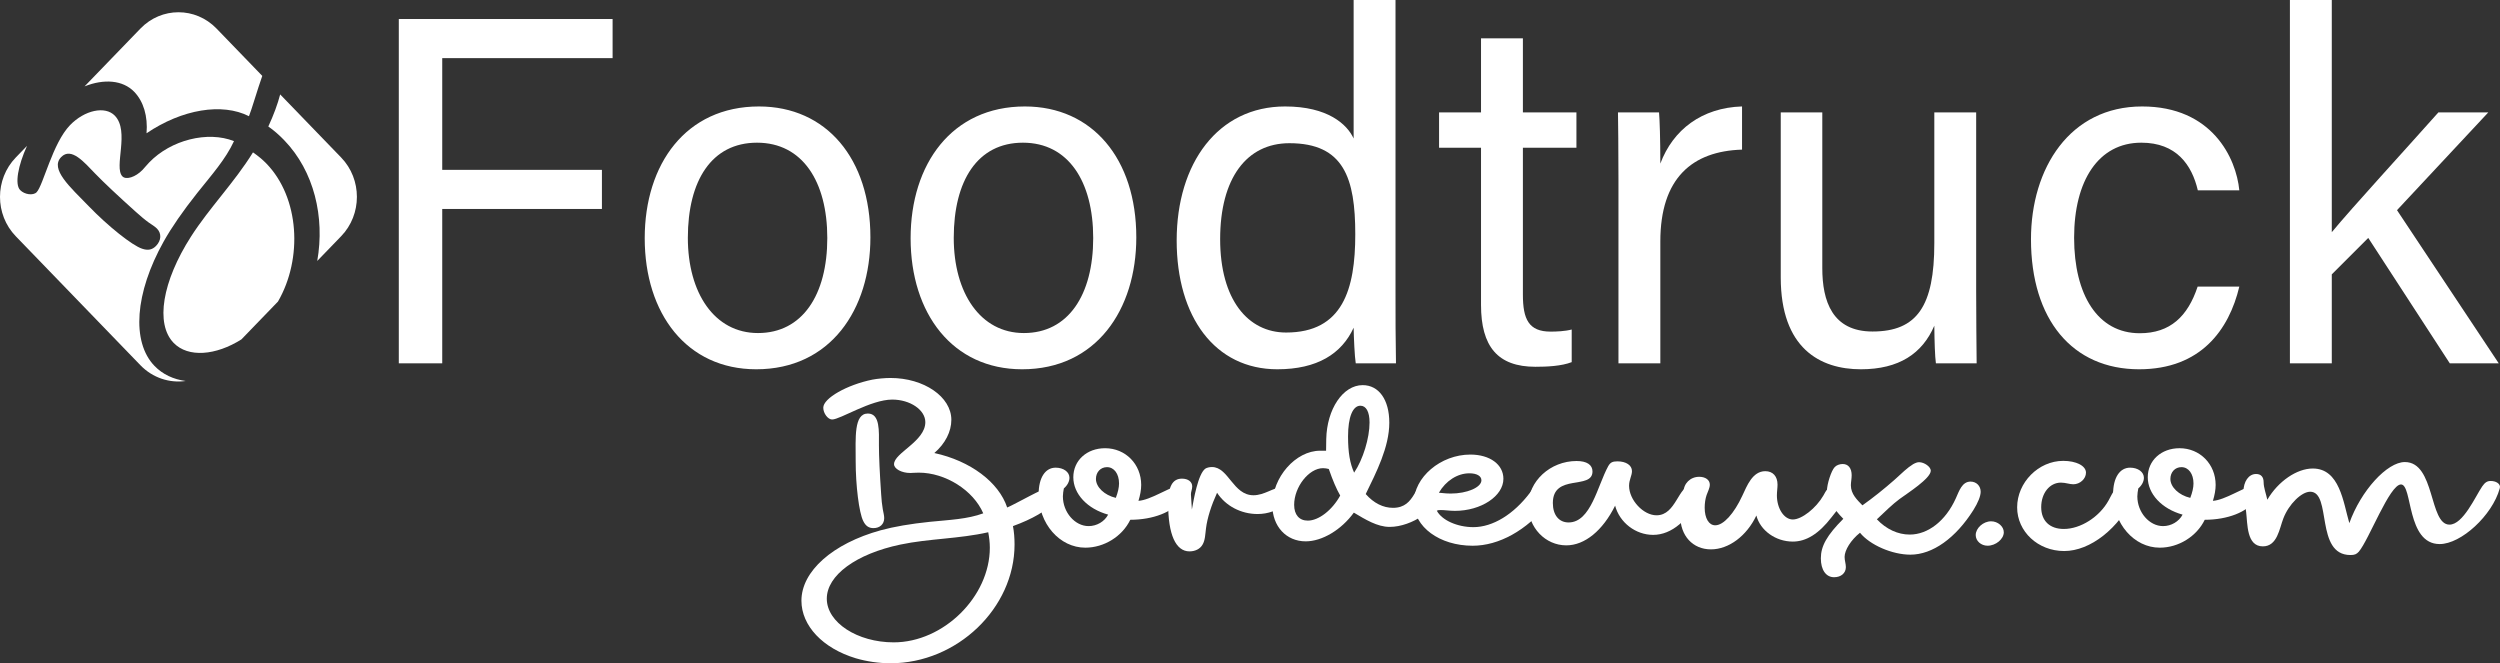
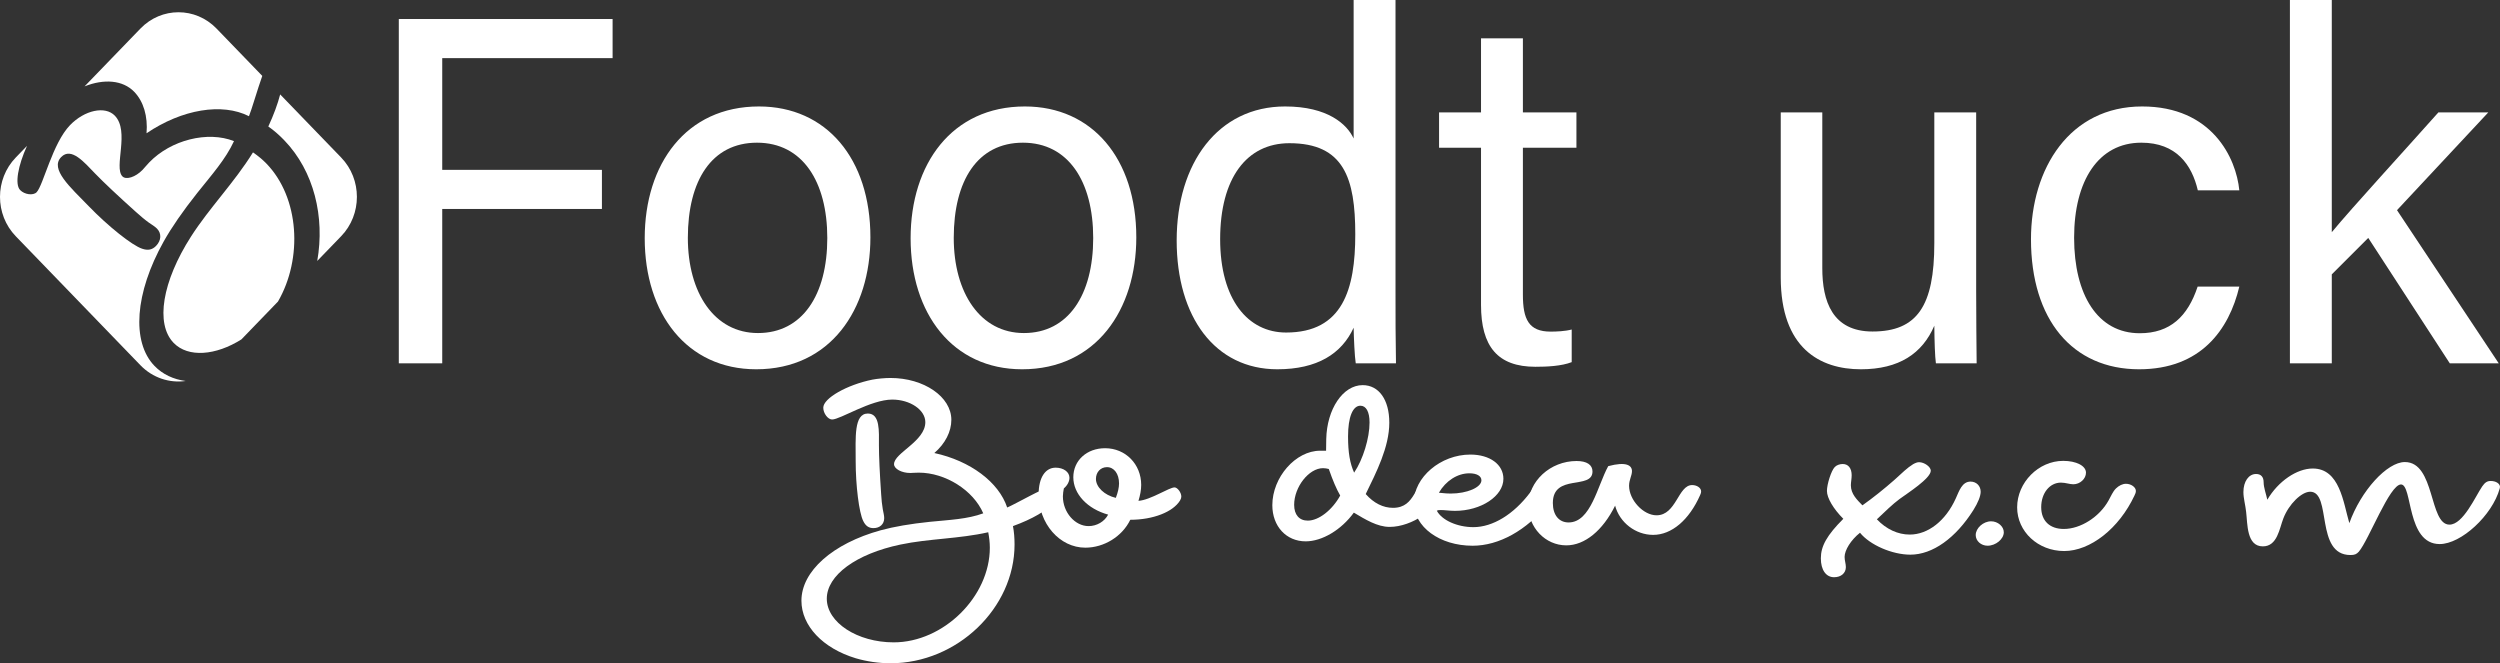
<svg xmlns="http://www.w3.org/2000/svg" width="245" height="65" viewBox="0 0 245 65" fill="none">
  <rect x="0" y="0" width="245" height="65" fill="#333333" stroke="none" />
  <path d="M39.083 1.864H60.034V5.697H43.339V16.646H58.988V20.478H43.339V35.606H39.083V1.864Z" fill="white" />
  <path d="M85.3 23.262C85.3 30.347 81.374 36.189 74.11 36.189C67.301 36.189 63.182 30.738 63.182 23.346C63.182 16.083 67.216 10.433 74.378 10.433C80.977 10.433 85.3 15.544 85.3 23.262ZM67.409 23.311C67.409 28.704 70.01 32.639 74.282 32.639C78.629 32.639 81.075 28.906 81.075 23.327C81.075 17.793 78.645 13.983 74.188 13.983C69.74 13.983 67.409 17.695 67.409 23.311Z" fill="white" />
  <path d="M111.358 23.262C111.358 30.347 107.433 36.189 100.168 36.189C93.36 36.189 89.24 30.738 89.24 23.346C89.24 16.083 93.275 10.433 100.437 10.433C107.035 10.433 111.358 15.544 111.358 23.262ZM93.467 23.311C93.467 28.704 96.069 32.639 100.341 32.639C104.688 32.639 107.134 28.906 107.134 23.327C107.134 17.793 104.704 13.983 100.247 13.983C95.799 13.983 93.467 17.695 93.467 23.311Z" fill="white" />
  <path d="M136.76 0V28.656C136.76 30.967 136.76 33.231 136.806 35.606H132.863C132.754 34.956 132.673 33.071 132.656 32.116C131.484 34.679 129.075 36.189 125.179 36.189C119.07 36.189 115.314 31.066 115.314 23.568C115.314 15.996 119.365 10.433 125.939 10.433C130.145 10.433 132.019 12.193 132.656 13.572V0.002H136.76V0ZM119.575 23.436C119.575 29.375 122.304 32.588 126.037 32.588C131.594 32.588 132.817 28.346 132.817 22.953C132.817 17.487 131.712 14.034 126.361 14.034C122.168 14.034 119.575 17.471 119.575 23.436Z" fill="white" />
  <path d="M141.029 11.014H145.14V3.756H149.244V11.014H154.49V14.478H149.244V28.883C149.244 31.272 149.807 32.498 151.955 32.498C152.525 32.498 153.377 32.465 154.027 32.292V35.49C153.015 35.881 151.607 35.944 150.473 35.944C146.776 35.944 145.14 33.962 145.14 29.877V14.478H141.029V11.014Z" fill="white" />
-   <path d="M158.609 17.695C158.609 14.256 158.578 12.323 158.562 11.014H162.586C162.649 11.703 162.713 13.634 162.713 16.032C163.956 12.704 166.791 10.556 170.72 10.431V14.663C165.845 14.813 162.713 17.448 162.713 23.665V35.604H158.609V17.695Z" fill="white" />
  <path d="M193.664 28.439C193.664 30.832 193.696 34.151 193.711 35.606H189.719C189.625 34.959 189.578 33.462 189.563 31.919C188.396 34.644 186.105 36.189 182.365 36.189C178.36 36.189 174.513 34.126 174.513 27.187V11.014H178.585V26.278C178.585 29.509 179.564 32.488 183.507 32.488C187.877 32.488 189.563 29.984 189.563 23.838V11.014H193.664V28.439Z" fill="white" />
  <path d="M219.455 28.082C218.447 32.315 215.678 36.189 209.631 36.189C203.093 36.189 199.036 31.318 199.036 23.443C199.036 16.49 202.838 10.433 209.929 10.433C216.777 10.433 219.149 15.484 219.453 18.655H215.387C214.799 16.15 213.284 13.983 209.848 13.983C205.644 13.983 203.263 17.712 203.263 23.295C203.263 28.894 205.572 32.657 209.696 32.657C212.669 32.657 214.399 31.017 215.369 28.085H219.455V28.082Z" fill="white" />
  <path d="M228.515 22.754C230.522 20.325 235.739 14.643 238.963 11.014H243.853L234.906 20.596L244.877 35.606H240.078L232.089 23.316L228.515 26.887V35.606H224.411V0H228.515V22.754Z" fill="white" />
  <path d="M83.871 64.512C80.632 63.536 78.54 61.323 78.54 58.866C78.54 55.987 81.591 53.269 86.31 51.967C87.615 51.609 89.236 51.334 91.138 51.137C93.103 50.943 94.802 50.878 96.359 50.307C95.385 48.045 92.649 46.319 90.038 46.319C89.676 46.319 89.41 46.352 89.204 46.352C88.355 46.352 87.615 45.945 87.615 45.489C87.615 44.383 90.682 43.259 90.682 41.372C90.682 40.167 89.189 39.159 87.443 39.159C85.335 39.159 82.347 41.111 81.546 41.111C81.137 41.111 80.681 40.509 80.681 39.954C80.681 39.027 83.008 37.709 85.494 37.204C86.013 37.107 86.706 37.042 87.271 37.042C90.541 37.042 93.232 38.881 93.232 41.143C93.232 42.3 92.636 43.47 91.565 44.397C95.103 45.163 97.886 47.261 98.704 49.735C99.46 49.425 102.321 47.767 102.84 47.767C103.155 47.767 103.626 48.32 103.626 48.678C103.626 48.808 103.533 49.005 103.439 49.118C102.589 50.045 101.19 50.859 99.27 51.558C99.379 52.127 99.426 52.73 99.426 53.364C99.426 59.597 93.796 65 87.269 65C86.12 65 84.926 64.822 83.871 64.512ZM97.003 53.674C97.003 53.154 96.941 52.666 96.847 52.161C93.984 52.811 91.028 52.779 88.243 53.367C83.902 54.278 81.026 56.378 81.026 58.672C81.026 60.999 84.014 62.951 87.584 62.951C92.459 62.951 97.003 58.476 97.003 53.674ZM84.595 51.054C84.186 50.239 83.856 47.587 83.856 45.163C83.856 42.901 83.668 40.526 85.051 40.526C86.263 40.526 86.135 42.283 86.135 43.634C86.135 44.691 86.214 46.384 86.355 48.452C86.386 48.94 86.433 49.46 86.511 49.9C86.574 50.242 86.652 50.517 86.652 50.778C86.652 51.364 86.227 51.755 85.599 51.755C85.145 51.755 84.83 51.544 84.595 51.054Z" fill="white" />
  <path d="M101.787 48.419C101.787 46.823 102.431 45.831 103.455 45.831C104.226 45.831 104.807 46.254 104.807 46.823C104.807 47.182 104.604 47.573 104.257 47.864C104.21 48.125 104.163 48.401 104.163 48.646C104.163 50.207 105.343 51.558 106.68 51.558C107.483 51.558 108.238 51.118 108.598 50.434C106.553 49.865 105.185 48.401 105.185 46.772C105.185 45.128 106.506 43.925 108.298 43.925C110.297 43.925 111.837 45.486 111.837 47.522C111.837 47.994 111.743 48.514 111.569 49.083C112.749 49.002 114.573 47.765 115.107 47.765C115.391 47.765 115.769 48.269 115.769 48.66C115.769 48.773 115.737 48.889 115.643 49.051C114.951 50.175 113.001 50.938 110.768 50.938C109.982 52.566 108.205 53.672 106.365 53.672C103.846 53.674 101.787 51.315 101.787 48.419ZM109.666 47.376C109.666 46.432 109.179 45.78 108.486 45.78C107.858 45.78 107.402 46.268 107.402 46.937C107.402 47.734 108.236 48.532 109.351 48.791C109.555 48.255 109.666 47.783 109.666 47.376Z" fill="white" />
-   <path d="M114.479 49.363C114.479 47.686 114.903 46.907 115.831 46.907C116.443 46.907 116.837 47.217 116.837 47.672C116.837 47.966 116.696 48.209 116.712 48.47L116.805 49.934C116.962 49.072 117.402 46.403 118.142 45.915C118.283 45.834 118.52 45.769 118.77 45.769C120.406 45.769 120.831 48.535 122.843 48.535C123.896 48.535 124.792 47.786 125.485 47.786C126.019 47.786 126.522 48.177 126.522 48.6C126.522 48.845 126.35 49.104 126.035 49.365C125.201 50.032 124.273 50.374 123.236 50.374C121.616 50.374 120.107 49.576 119.273 48.29C118.708 49.527 118.314 50.763 118.189 51.773C118.111 52.358 118.111 52.946 117.843 53.385C117.606 53.792 117.134 54.035 116.568 54.035C115.218 54.033 114.479 52.372 114.479 49.363Z" fill="white" />
  <path d="M124.688 49.509C124.688 46.775 126.967 44.17 129.375 44.17H129.956L129.972 43.033C130.034 40.088 131.608 37.743 133.541 37.743C135.131 37.743 136.152 39.175 136.152 41.421C136.152 43.812 134.878 46.287 133.841 48.417C134.628 49.312 135.555 49.768 136.514 49.768C138.826 49.768 138.528 47.179 139.99 47.179C140.603 47.179 141.012 47.619 141.012 48.285C141.012 49.814 138.385 51.636 136.183 51.636C134.972 51.636 133.794 50.903 132.676 50.237C131.449 51.93 129.563 53.052 127.958 53.052C126.055 53.056 124.688 51.576 124.688 49.509ZM131.34 48.565C130.962 47.899 130.631 47.133 130.222 45.961C130.034 45.912 129.844 45.88 129.656 45.88C128.273 45.88 126.827 47.718 126.827 49.476C126.827 50.452 127.33 51.021 128.163 51.021C129.232 51.021 130.553 49.997 131.34 48.565ZM134.216 41.404C134.216 40.364 133.886 39.76 133.32 39.76C132.565 39.76 132.109 40.882 132.109 42.771C132.109 44.351 132.296 45.424 132.705 46.319C133.573 45.033 134.216 42.935 134.216 41.404Z" fill="white" />
  <path d="M138.559 49.25C138.559 46.777 141.185 44.548 144.095 44.548C146.013 44.548 147.334 45.524 147.334 46.923C147.334 48.616 145.148 50.064 142.584 50.064C142.066 50.064 141.594 49.983 141.185 49.983C140.997 49.983 140.901 49.999 140.807 50.048C141.295 50.975 142.806 51.66 144.393 51.66C146.295 51.66 148.34 50.406 149.945 48.276C150.307 47.772 150.557 47.365 151.094 47.365C151.706 47.365 152.227 47.804 152.227 48.325C152.227 48.748 151.928 49.106 151.709 49.382C149.585 51.986 146.896 53.482 144.317 53.482C141.073 53.48 138.559 51.625 138.559 49.25ZM145.179 47.069C145.179 46.646 144.723 46.384 143.999 46.384C142.835 46.384 141.688 47.117 141.011 48.288C141.623 48.352 141.907 48.369 142.16 48.369C143.762 48.371 145.179 47.767 145.179 47.069Z" fill="white" />
-   <path d="M149.771 49.541C149.771 47.166 151.926 45.179 154.506 45.179C155.512 45.179 156.064 45.554 156.064 46.204C156.064 48.042 152.179 46.366 152.179 49.296C152.179 50.469 152.776 51.2 153.721 51.2C155.907 51.2 156.551 47.603 157.606 45.683C157.812 45.325 158.015 45.212 158.502 45.212C159.367 45.212 159.933 45.602 159.933 46.171C159.933 46.611 159.649 47.018 159.649 47.603C159.649 49.002 161.048 50.499 162.338 50.499C164.287 50.499 164.446 47.536 165.83 47.536C166.301 47.536 166.71 47.813 166.71 48.154C166.71 48.251 166.695 48.348 166.616 48.512C165.532 50.968 163.818 52.418 162.007 52.418C160.293 52.418 158.721 51.213 158.281 49.555C157.07 51.995 155.308 53.445 153.5 53.445C151.439 53.448 149.771 51.69 149.771 49.541Z" fill="white" />
-   <path d="M164.667 50.566C164.667 49.622 164.982 48.889 164.982 48.255C164.982 47.392 165.644 46.726 166.524 46.726C167.137 46.726 167.562 47.036 167.562 47.492C167.562 47.834 167.374 48.142 167.246 48.516C167.121 48.875 167.059 49.331 167.059 49.754C167.059 50.794 167.468 51.479 168.096 51.479C168.898 51.479 169.936 50.341 170.754 48.567C171.194 47.64 171.728 46.176 173.002 46.176C173.742 46.176 174.198 46.68 174.198 47.494C174.198 47.82 174.136 48.179 174.136 48.551C174.136 49.837 174.844 50.91 175.694 50.91C176.574 50.91 177.974 49.805 178.698 48.551C178.823 48.338 178.917 48.112 179.107 47.917C179.328 47.705 179.641 47.575 179.956 47.575C180.49 47.575 180.931 47.934 180.931 48.357C180.931 48.942 180.238 49.74 179.485 50.7C178.242 52.312 177.015 53.075 175.694 53.075C174.01 53.075 172.502 51.986 172.124 50.519C171.181 52.52 169.419 53.838 167.673 53.838C165.892 53.838 164.667 52.504 164.667 50.566Z" fill="white" />
+   <path d="M149.771 49.541C149.771 47.166 151.926 45.179 154.506 45.179C155.512 45.179 156.064 45.554 156.064 46.204C156.064 48.042 152.179 46.366 152.179 49.296C152.179 50.469 152.776 51.2 153.721 51.2C155.907 51.2 156.551 47.603 157.606 45.683C159.367 45.212 159.933 45.602 159.933 46.171C159.933 46.611 159.649 47.018 159.649 47.603C159.649 49.002 161.048 50.499 162.338 50.499C164.287 50.499 164.446 47.536 165.83 47.536C166.301 47.536 166.71 47.813 166.71 48.154C166.71 48.251 166.695 48.348 166.616 48.512C165.532 50.968 163.818 52.418 162.007 52.418C160.293 52.418 158.721 51.213 158.281 49.555C157.07 51.995 155.308 53.445 153.5 53.445C151.439 53.448 149.771 51.69 149.771 49.541Z" fill="white" />
  <path d="M178.443 54.717C178.443 53.512 179.04 52.456 180.645 50.843C179.686 49.884 179.04 48.81 179.04 48.11C179.04 47.444 179.465 46.125 179.796 45.783C179.968 45.589 180.283 45.473 180.583 45.473C181.132 45.473 181.463 45.88 181.463 46.578C181.463 46.921 181.385 47.263 181.385 47.555C181.385 48.417 181.997 48.986 182.518 49.523C183.555 48.79 184.689 47.878 185.648 47.034C186.403 46.35 186.906 45.845 187.487 45.489C187.724 45.36 187.896 45.295 188.068 45.295C188.587 45.295 189.217 45.751 189.217 46.125C189.217 46.891 186.922 48.339 186.151 48.908C185.489 49.396 184.704 50.161 183.933 50.892C184.861 51.868 185.994 52.388 187.156 52.388C188.949 52.388 190.679 51.038 191.669 48.84C192 48.107 192.282 47.196 193.116 47.196C193.681 47.196 194.106 47.619 194.106 48.188C194.106 48.611 193.853 49.245 193.397 49.978C191.652 52.745 189.387 54.357 187.217 54.357C185.44 54.357 183.254 53.413 182.279 52.208C181.383 52.925 180.77 53.917 180.77 54.583C180.77 54.926 180.895 55.249 180.895 55.575C180.895 56.161 180.424 56.568 179.747 56.568C178.949 56.572 178.443 55.855 178.443 54.717Z" fill="white" />
  <path d="M193.62 52.439C193.62 51.755 194.36 51.088 195.129 51.088C195.791 51.088 196.372 51.593 196.372 52.161C196.372 52.828 195.585 53.48 194.782 53.48C194.139 53.48 193.62 53.008 193.62 52.439Z" fill="white" />
  <path d="M197.68 49.721C197.68 47.281 199.772 45.165 202.193 45.165C203.482 45.165 204.426 45.653 204.426 46.322C204.426 46.923 203.845 47.459 203.183 47.459C202.821 47.459 202.427 47.297 201.971 47.297C200.872 47.297 200.038 48.322 200.038 49.705C200.038 51.04 200.872 51.838 202.255 51.838C203.892 51.838 205.747 50.665 206.643 49.039C206.88 48.632 207.037 48.193 207.367 47.866C207.651 47.589 208.011 47.411 208.342 47.411C208.86 47.411 209.316 47.753 209.316 48.112C209.316 48.273 209.254 48.405 209.176 48.567C207.667 51.789 204.85 54.002 202.287 54.002C199.723 54 197.68 52.097 197.68 49.721Z" fill="white" />
-   <path d="M207.083 48.419C207.083 46.823 207.727 45.831 208.751 45.831C209.522 45.831 210.103 46.254 210.103 46.823C210.103 47.182 209.899 47.573 209.553 47.864C209.506 48.125 209.459 48.401 209.459 48.646C209.459 50.207 210.639 51.558 211.976 51.558C212.778 51.558 213.532 51.118 213.894 50.434C211.849 49.865 210.481 48.401 210.481 46.772C210.481 45.128 211.802 43.925 213.594 43.925C215.593 43.925 217.133 45.486 217.133 47.522C217.133 47.994 217.039 48.514 216.865 49.083C218.045 49.002 219.869 47.765 220.403 47.765C220.687 47.765 221.065 48.269 221.065 48.66C221.065 48.773 221.033 48.889 220.939 49.051C220.246 50.175 218.297 50.938 216.064 50.938C215.277 52.566 213.5 53.672 211.661 53.672C209.144 53.674 207.083 51.315 207.083 48.419ZM214.962 47.376C214.962 46.432 214.475 45.78 213.782 45.78C213.154 45.78 212.698 46.268 212.698 46.937C212.698 47.734 213.532 48.532 214.647 48.791C214.853 48.255 214.962 47.783 214.962 47.376Z" fill="white" />
  <path d="M226.398 48.19C225.549 48.19 224.306 49.411 223.772 50.795C223.379 51.787 223.191 53.544 221.758 53.544C220.153 53.544 220.265 51.331 220.122 50.177C220.059 49.527 219.854 48.843 219.854 48.225C219.854 47.184 220.372 46.451 221.096 46.451C221.568 46.451 221.836 46.729 221.836 47.265C221.836 47.769 222.073 48.405 222.198 48.974C223.251 47.168 225.093 45.914 226.649 45.914C229.291 45.914 229.637 49.217 230.234 51.269C231.367 48.096 233.929 45.281 235.675 45.281C238.663 45.281 238.033 51.414 240.047 51.414C241.384 51.414 242.579 48.664 243.254 47.672C243.523 47.281 243.742 47.136 244.088 47.136C244.607 47.136 245 47.397 245 47.721C245 47.737 244.985 47.818 244.969 47.883C244.245 50.503 241.194 53.318 239.088 53.318C235.818 53.318 236.446 47.476 235.297 47.476C234.179 47.476 232.152 52.911 231.162 54.067C230.94 54.312 230.753 54.393 230.344 54.393C226.854 54.391 228.538 48.19 226.398 48.19Z" fill="white" />
  <path d="M26.295 12.397C26.834 12.769 27.348 13.22 27.848 13.738C30.786 16.777 31.847 21.273 31.09 25.573L33.432 23.149C35.491 21.019 35.491 17.566 33.432 15.436L27.457 9.253C27.211 10.206 26.822 11.254 26.295 12.397Z" fill="white" />
  <path d="M13.154 8.997C14.066 9.94 14.502 11.4 14.361 13.06C17.853 10.697 21.78 10.058 24.398 11.388C24.657 10.768 25.234 8.754 25.703 7.438L21.219 2.798C19.16 0.668 15.823 0.668 13.764 2.798L8.288 8.465C10.172 7.711 12.032 7.836 13.154 8.997Z" fill="white" />
  <path d="M26.114 16.035C25.703 15.609 25.267 15.265 24.793 14.932C22.971 17.881 20.533 20.351 18.722 23.177C15.899 27.585 15.206 31.73 17.014 33.601C18.438 35.074 21.152 34.843 23.658 33.261L27.243 29.551C29.686 25.323 29.346 19.379 26.114 16.035Z" fill="white" />
  <path d="M15.141 35.86C12.87 33.51 13.216 28.716 16.04 23.669C16.822 22.275 17.926 20.681 19.326 18.916C20.776 17.096 22.111 15.609 22.931 13.83C20.352 12.808 16.757 13.71 14.627 15.914C14.332 16.22 14.14 16.472 13.972 16.645C13.279 17.362 12.356 17.654 11.996 17.284C11.124 16.381 12.74 12.875 11.252 11.335C10.302 10.352 8.288 10.791 6.862 12.265C5.143 14.043 4.244 18.16 3.589 18.838C3.256 19.182 2.409 19.076 1.973 18.625C1.428 18.061 1.768 16.229 2.648 14.295L1.544 15.438C-0.515 17.568 -0.515 21.021 1.544 23.151L13.76 35.791C14.969 37.042 16.621 37.558 18.197 37.338C16.994 37.178 15.939 36.686 15.141 35.86ZM5.992 15.396C6.98 14.374 8.263 15.914 9.329 17.015C10.163 17.878 11.562 19.194 13.308 20.76C13.72 21.132 14.169 21.516 14.578 21.81C14.9 22.036 15.181 22.194 15.387 22.406C15.85 22.885 15.809 23.563 15.298 24.093C14.924 24.479 14.502 24.571 13.925 24.372C12.951 24.053 10.588 22.168 8.677 20.188C6.891 18.345 4.863 16.567 5.992 15.396Z" fill="white" />
</svg>